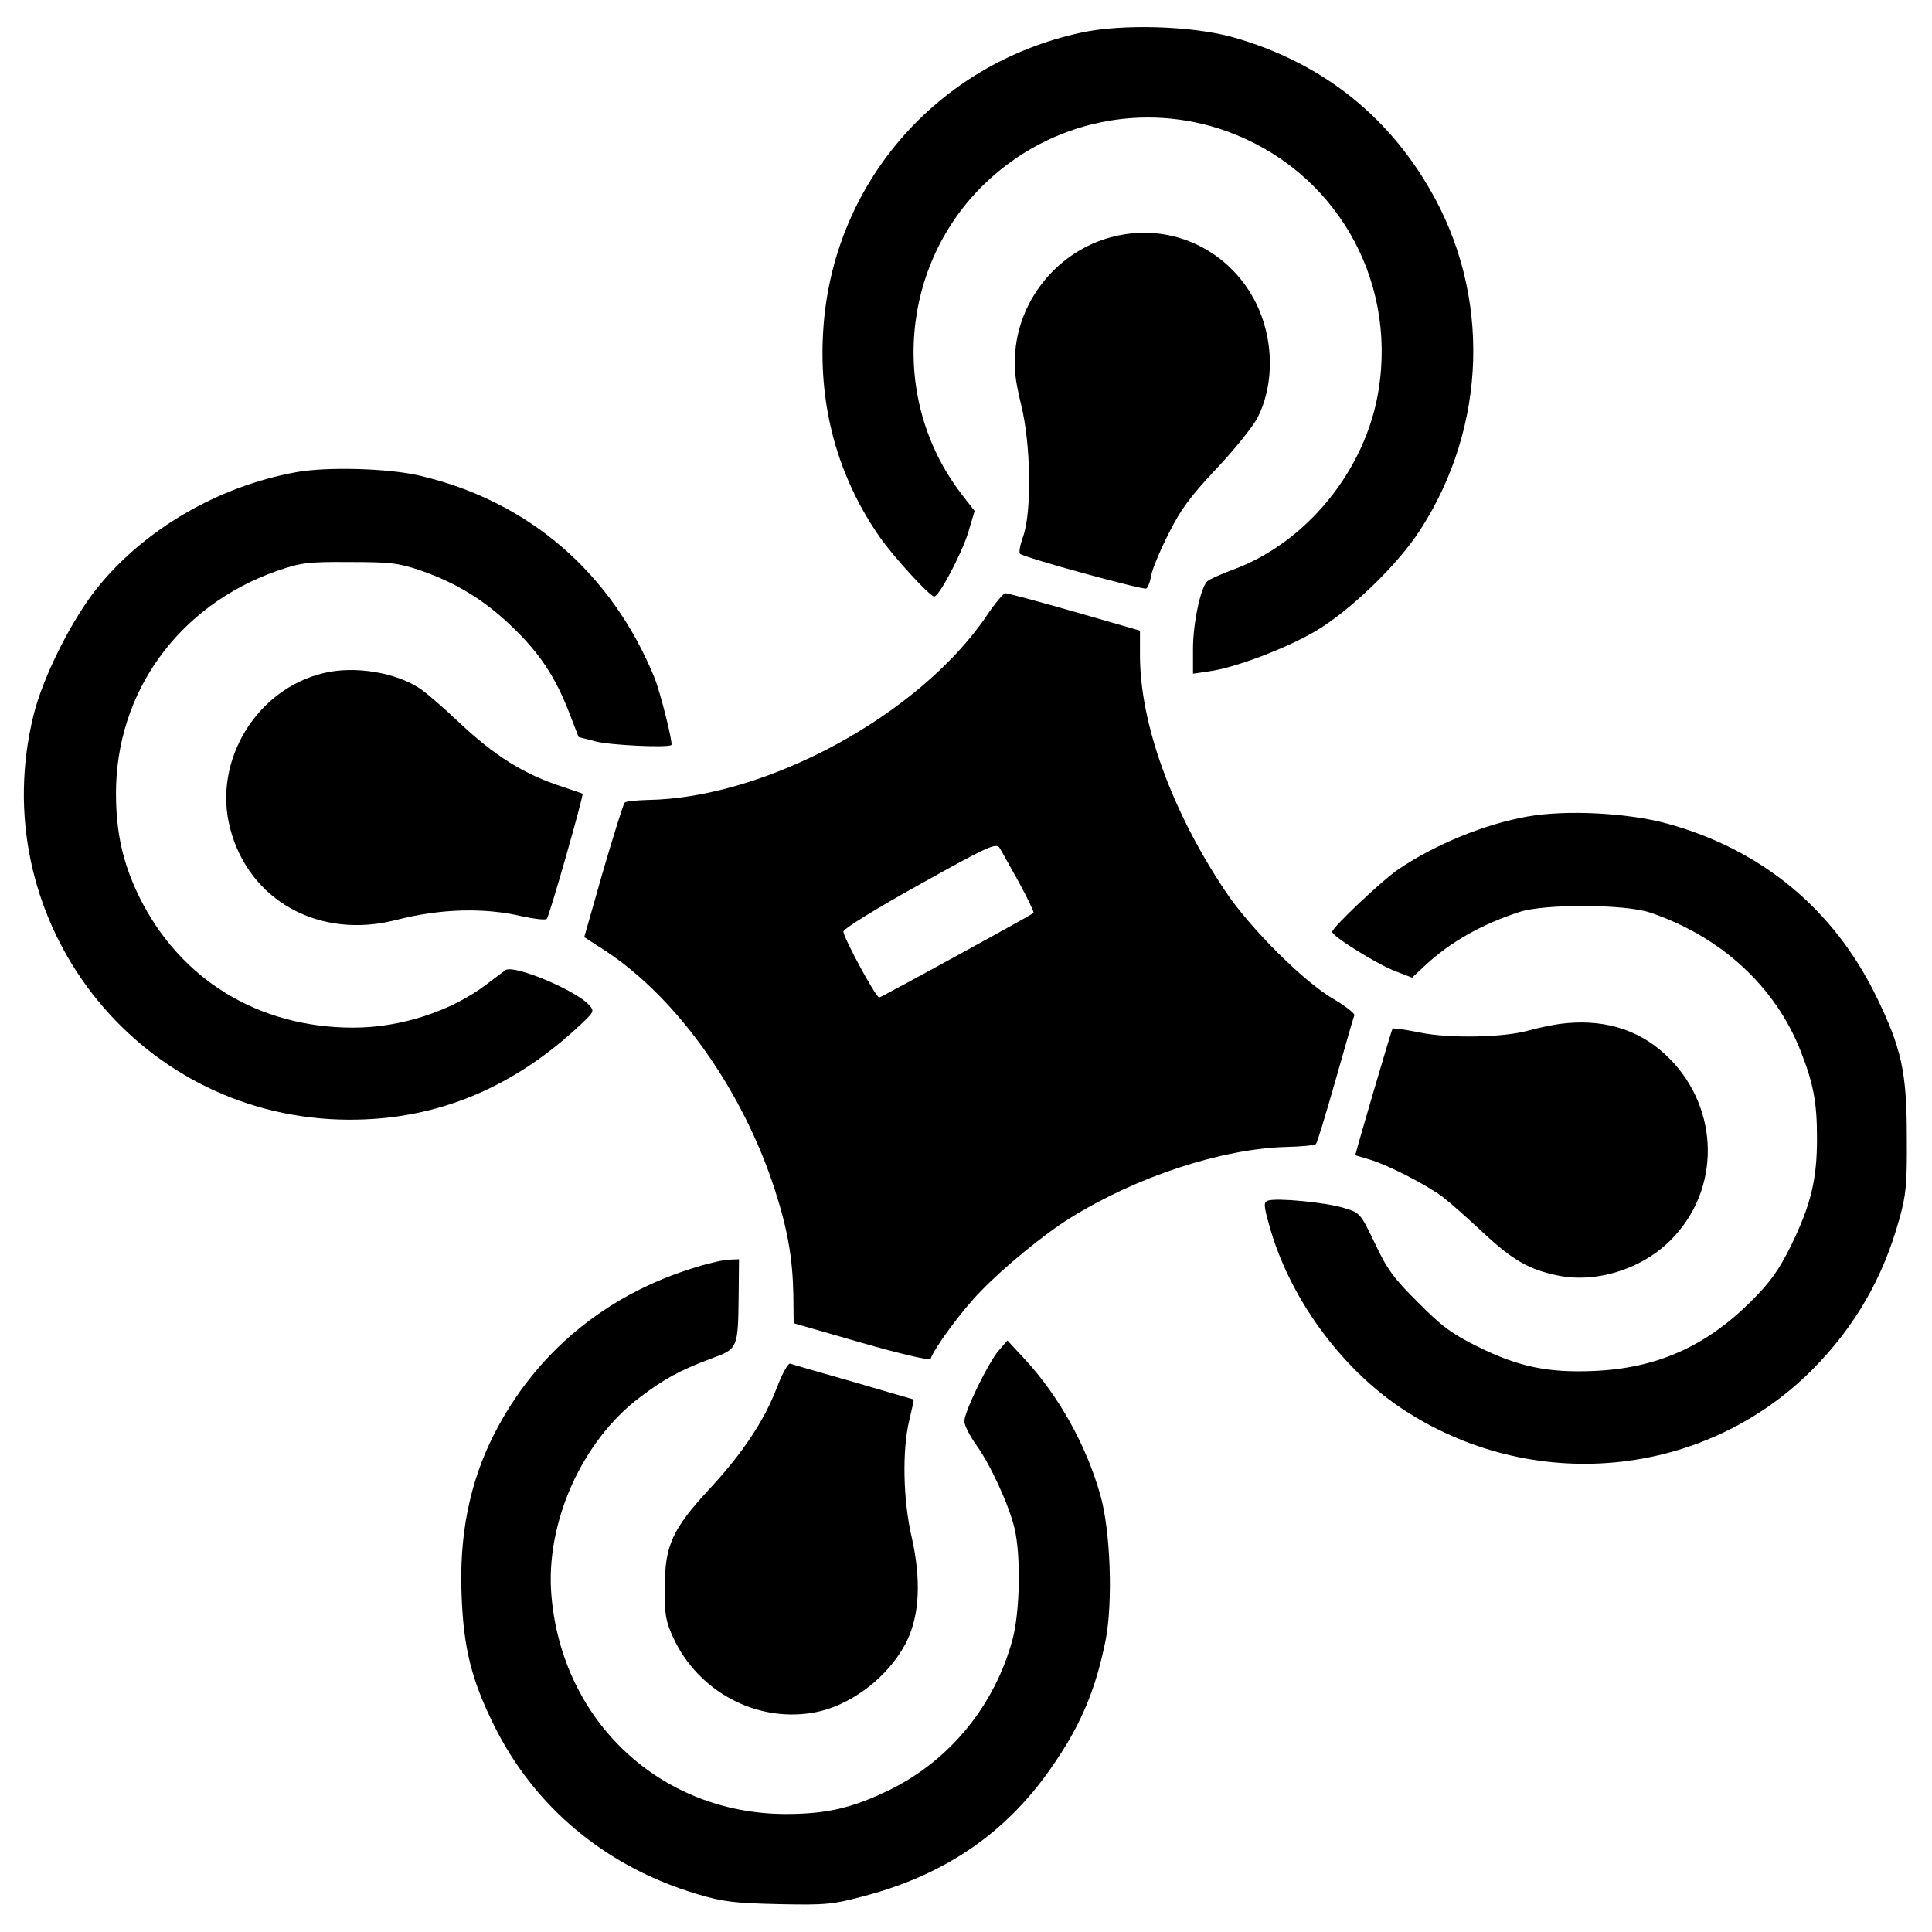
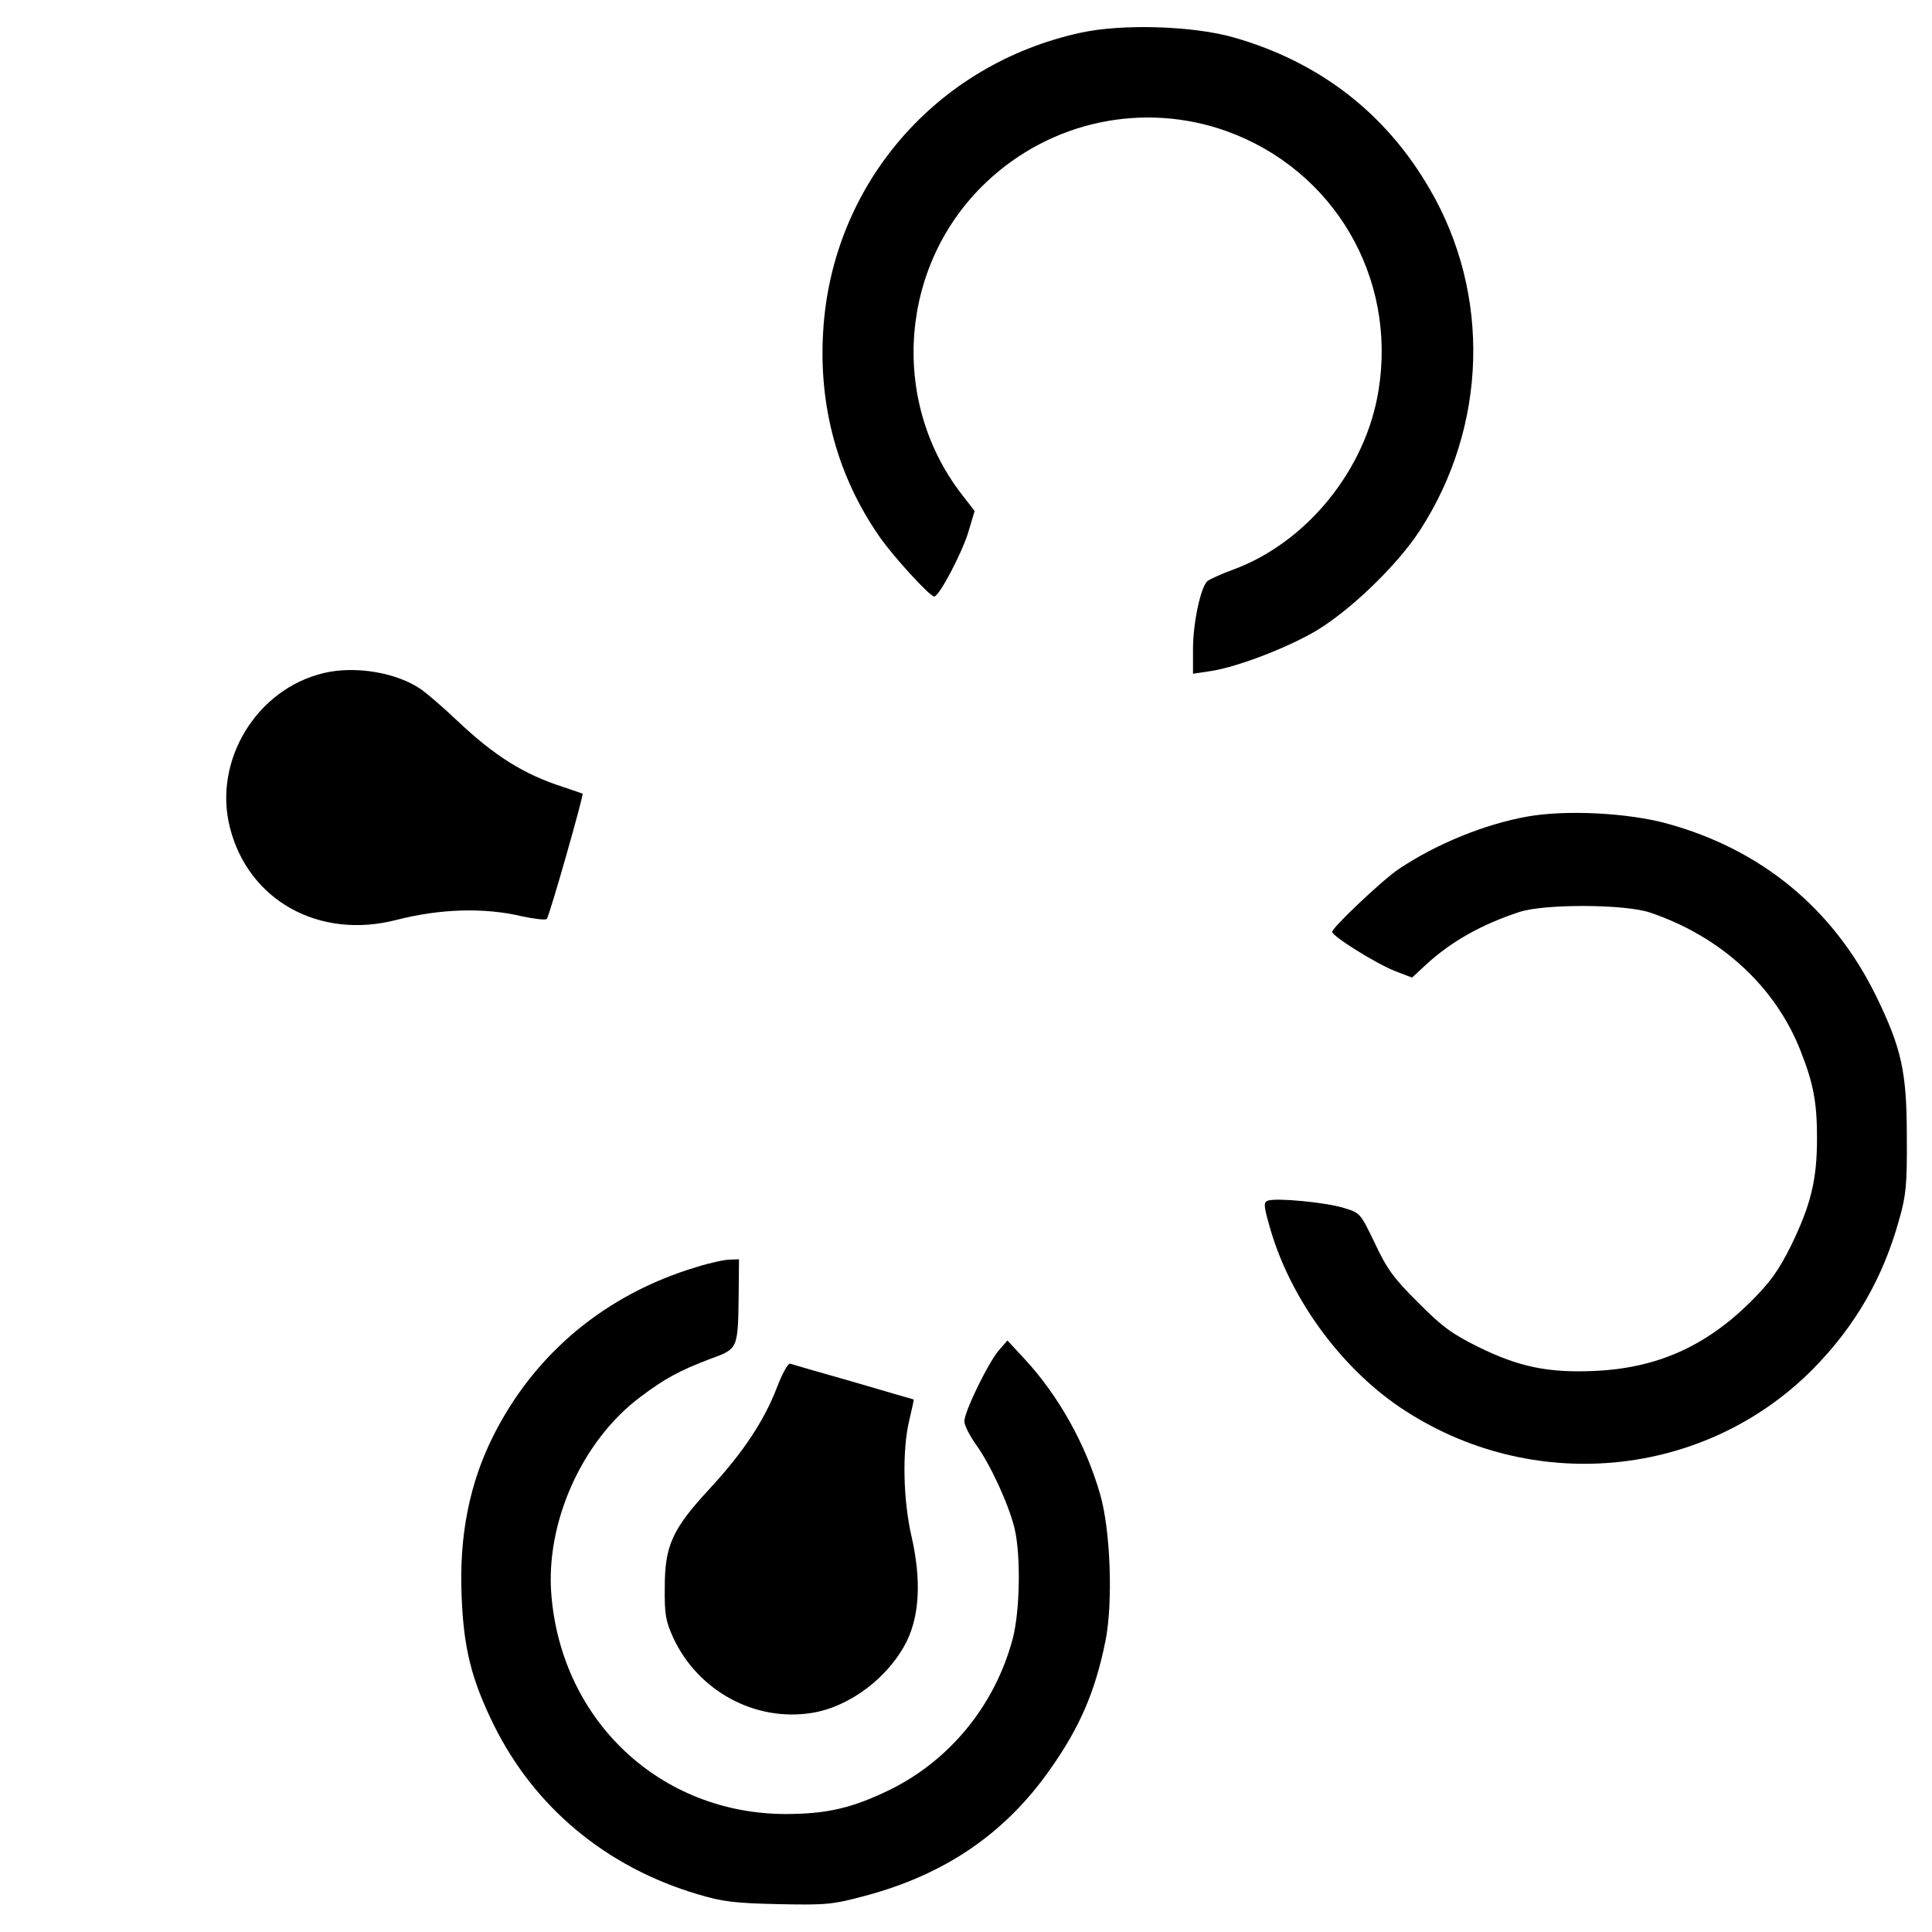
<svg xmlns="http://www.w3.org/2000/svg" version="1.0" width="583pt" height="583pt" viewBox="0 0 583 583" preserveAspectRatio="xMidYMid meet">
  <g transform="translate(0,583) scale(0.1,-0.1)" fill="#000000" stroke="none">
    <path d="M3260 5731 c-436 -95 -750 -459 -776 -901 -14 -227 44 -439 171 -621 41 -59 151 -179 164 -179 15 0 82 128 102 191 l20 67 -41 53 c-217 284 -184 693 76 939 195 185 475 244 726 154 323 -117 513 -440 458 -781 -38 -241 -218 -462 -442 -543 -35 -13 -68 -28 -75 -34 -20 -19 -43 -126 -43 -204 l0 -75 47 7 c78 10 233 69 322 121 105 62 248 200 316 305 203 313 215 712 29 1030 -132 228 -332 383 -591 457 -122 35 -338 42 -463 14z" />
-     <path d="M3352 5114 c-156 -42 -273 -181 -288 -341 -5 -53 -1 -88 17 -163 30 -119 33 -326 6 -400 -9 -25 -13 -48 -9 -51 13 -12 372 -110 381 -105 5 3 12 21 15 41 4 19 27 75 52 124 35 71 65 112 144 196 55 58 111 128 125 155 32 63 44 143 33 221 -32 234 -252 384 -476 323z" />
-     <path d="M893 4405 c-236 -43 -459 -173 -602 -352 -76 -96 -162 -267 -190 -382 -147 -598 282 -1181 894 -1218 280 -16 529 75 746 275 53 49 54 50 36 70 -40 44 -224 121 -251 105 -6 -4 -31 -23 -56 -42 -107 -82 -260 -132 -404 -132 -287 0 -524 146 -647 397 -48 100 -69 190 -69 310 0 305 188 566 485 671 73 25 92 28 220 27 125 0 148 -3 216 -26 106 -37 192 -90 272 -167 84 -80 131 -151 172 -255 l31 -80 50 -13 c44 -12 221 -20 230 -11 5 6 -33 158 -51 203 -130 318 -382 534 -710 610 -93 22 -281 27 -372 10z" />
-     <path d="M2976 3970 c-204 -299 -666 -549 -1023 -554 -34 -1 -64 -4 -68 -8 -4 -4 -33 -97 -65 -206 l-57 -200 65 -42 c217 -143 415 -423 511 -723 38 -118 53 -205 55 -314 l1 -86 205 -59 c114 -33 206 -54 208 -49 11 33 94 146 151 204 67 70 192 173 268 220 201 126 460 211 656 216 45 1 85 5 88 9 4 4 30 90 59 192 29 102 54 190 57 196 2 6 -27 28 -64 50 -88 51 -250 212 -325 324 -163 244 -258 507 -258 713 l0 74 -198 57 c-108 31 -202 56 -208 56 -6 0 -32 -31 -58 -70z m99 -803 c26 -48 46 -90 44 -92 -10 -8 -460 -255 -466 -255 -10 0 -108 181 -108 199 0 8 100 70 230 142 204 114 230 126 241 111 6 -9 32 -57 59 -105z" />
    <path d="M977 3799 c-203 -48 -335 -265 -283 -467 56 -220 270 -338 502 -278 132 34 265 38 379 11 37 -8 71 -12 75 -8 8 9 112 374 108 378 -2 1 -28 10 -58 20 -119 38 -208 94 -320 200 -41 39 -90 81 -108 94 -73 51 -199 73 -295 50z" />
    <path d="M4609 3366 c-129 -23 -276 -83 -389 -159 -50 -34 -200 -176 -200 -189 0 -13 131 -95 189 -118 l52 -20 42 39 c76 70 169 122 282 159 75 25 320 24 395 -2 213 -72 377 -223 453 -416 39 -99 50 -155 50 -265 0 -124 -18 -200 -79 -325 -38 -76 -62 -109 -123 -170 -136 -134 -283 -199 -471 -207 -137 -6 -227 12 -350 73 -79 39 -110 62 -181 134 -73 72 -94 101 -130 178 -44 91 -44 92 -94 107 -55 17 -204 31 -229 22 -13 -5 -13 -14 4 -74 59 -215 212 -426 395 -550 394 -265 917 -216 1246 116 127 129 211 274 260 451 21 74 24 106 23 250 0 196 -16 267 -93 425 -129 263 -346 442 -631 520 -117 32 -304 42 -421 21z" />
-     <path d="M4705 2740 c-27 -4 -68 -13 -90 -19 -74 -22 -242 -25 -329 -7 -44 9 -81 14 -84 12 -3 -4 -112 -374 -112 -382 0 0 19 -6 43 -13 57 -17 173 -77 222 -114 22 -17 77 -66 122 -108 88 -82 137 -110 224 -128 122 -25 267 24 353 120 144 158 130 402 -31 549 -84 77 -192 107 -318 90z" />
    <path d="M2100 2006 c-272 -82 -485 -259 -610 -506 -73 -144 -105 -304 -97 -487 6 -157 30 -252 97 -388 123 -249 339 -429 615 -511 77 -23 112 -27 245 -30 144 -3 163 -1 260 25 241 64 423 188 559 382 89 126 136 234 167 388 23 116 15 334 -16 441 -43 151 -126 299 -229 410 l-51 55 -26 -30 c-32 -37 -104 -185 -104 -214 0 -12 16 -43 35 -70 44 -61 98 -179 116 -251 20 -81 17 -251 -5 -335 -53 -199 -188 -366 -371 -456 -113 -55 -190 -73 -315 -73 -376 1 -674 279 -706 659 -19 219 92 468 269 600 73 55 117 79 212 115 82 30 82 29 84 193 l1 107 -27 -1 c-16 0 -62 -10 -103 -23z" />
    <path d="M2344 1642 c-38 -99 -102 -196 -204 -306 -111 -120 -134 -170 -134 -296 -1 -83 3 -102 26 -153 75 -160 246 -253 417 -226 115 18 234 108 288 218 38 79 43 185 14 313 -26 112 -29 262 -7 353 8 33 14 61 13 62 -1 0 -83 24 -182 53 -99 28 -185 53 -191 55 -6 2 -24 -31 -40 -73z" />
  </g>
</svg>